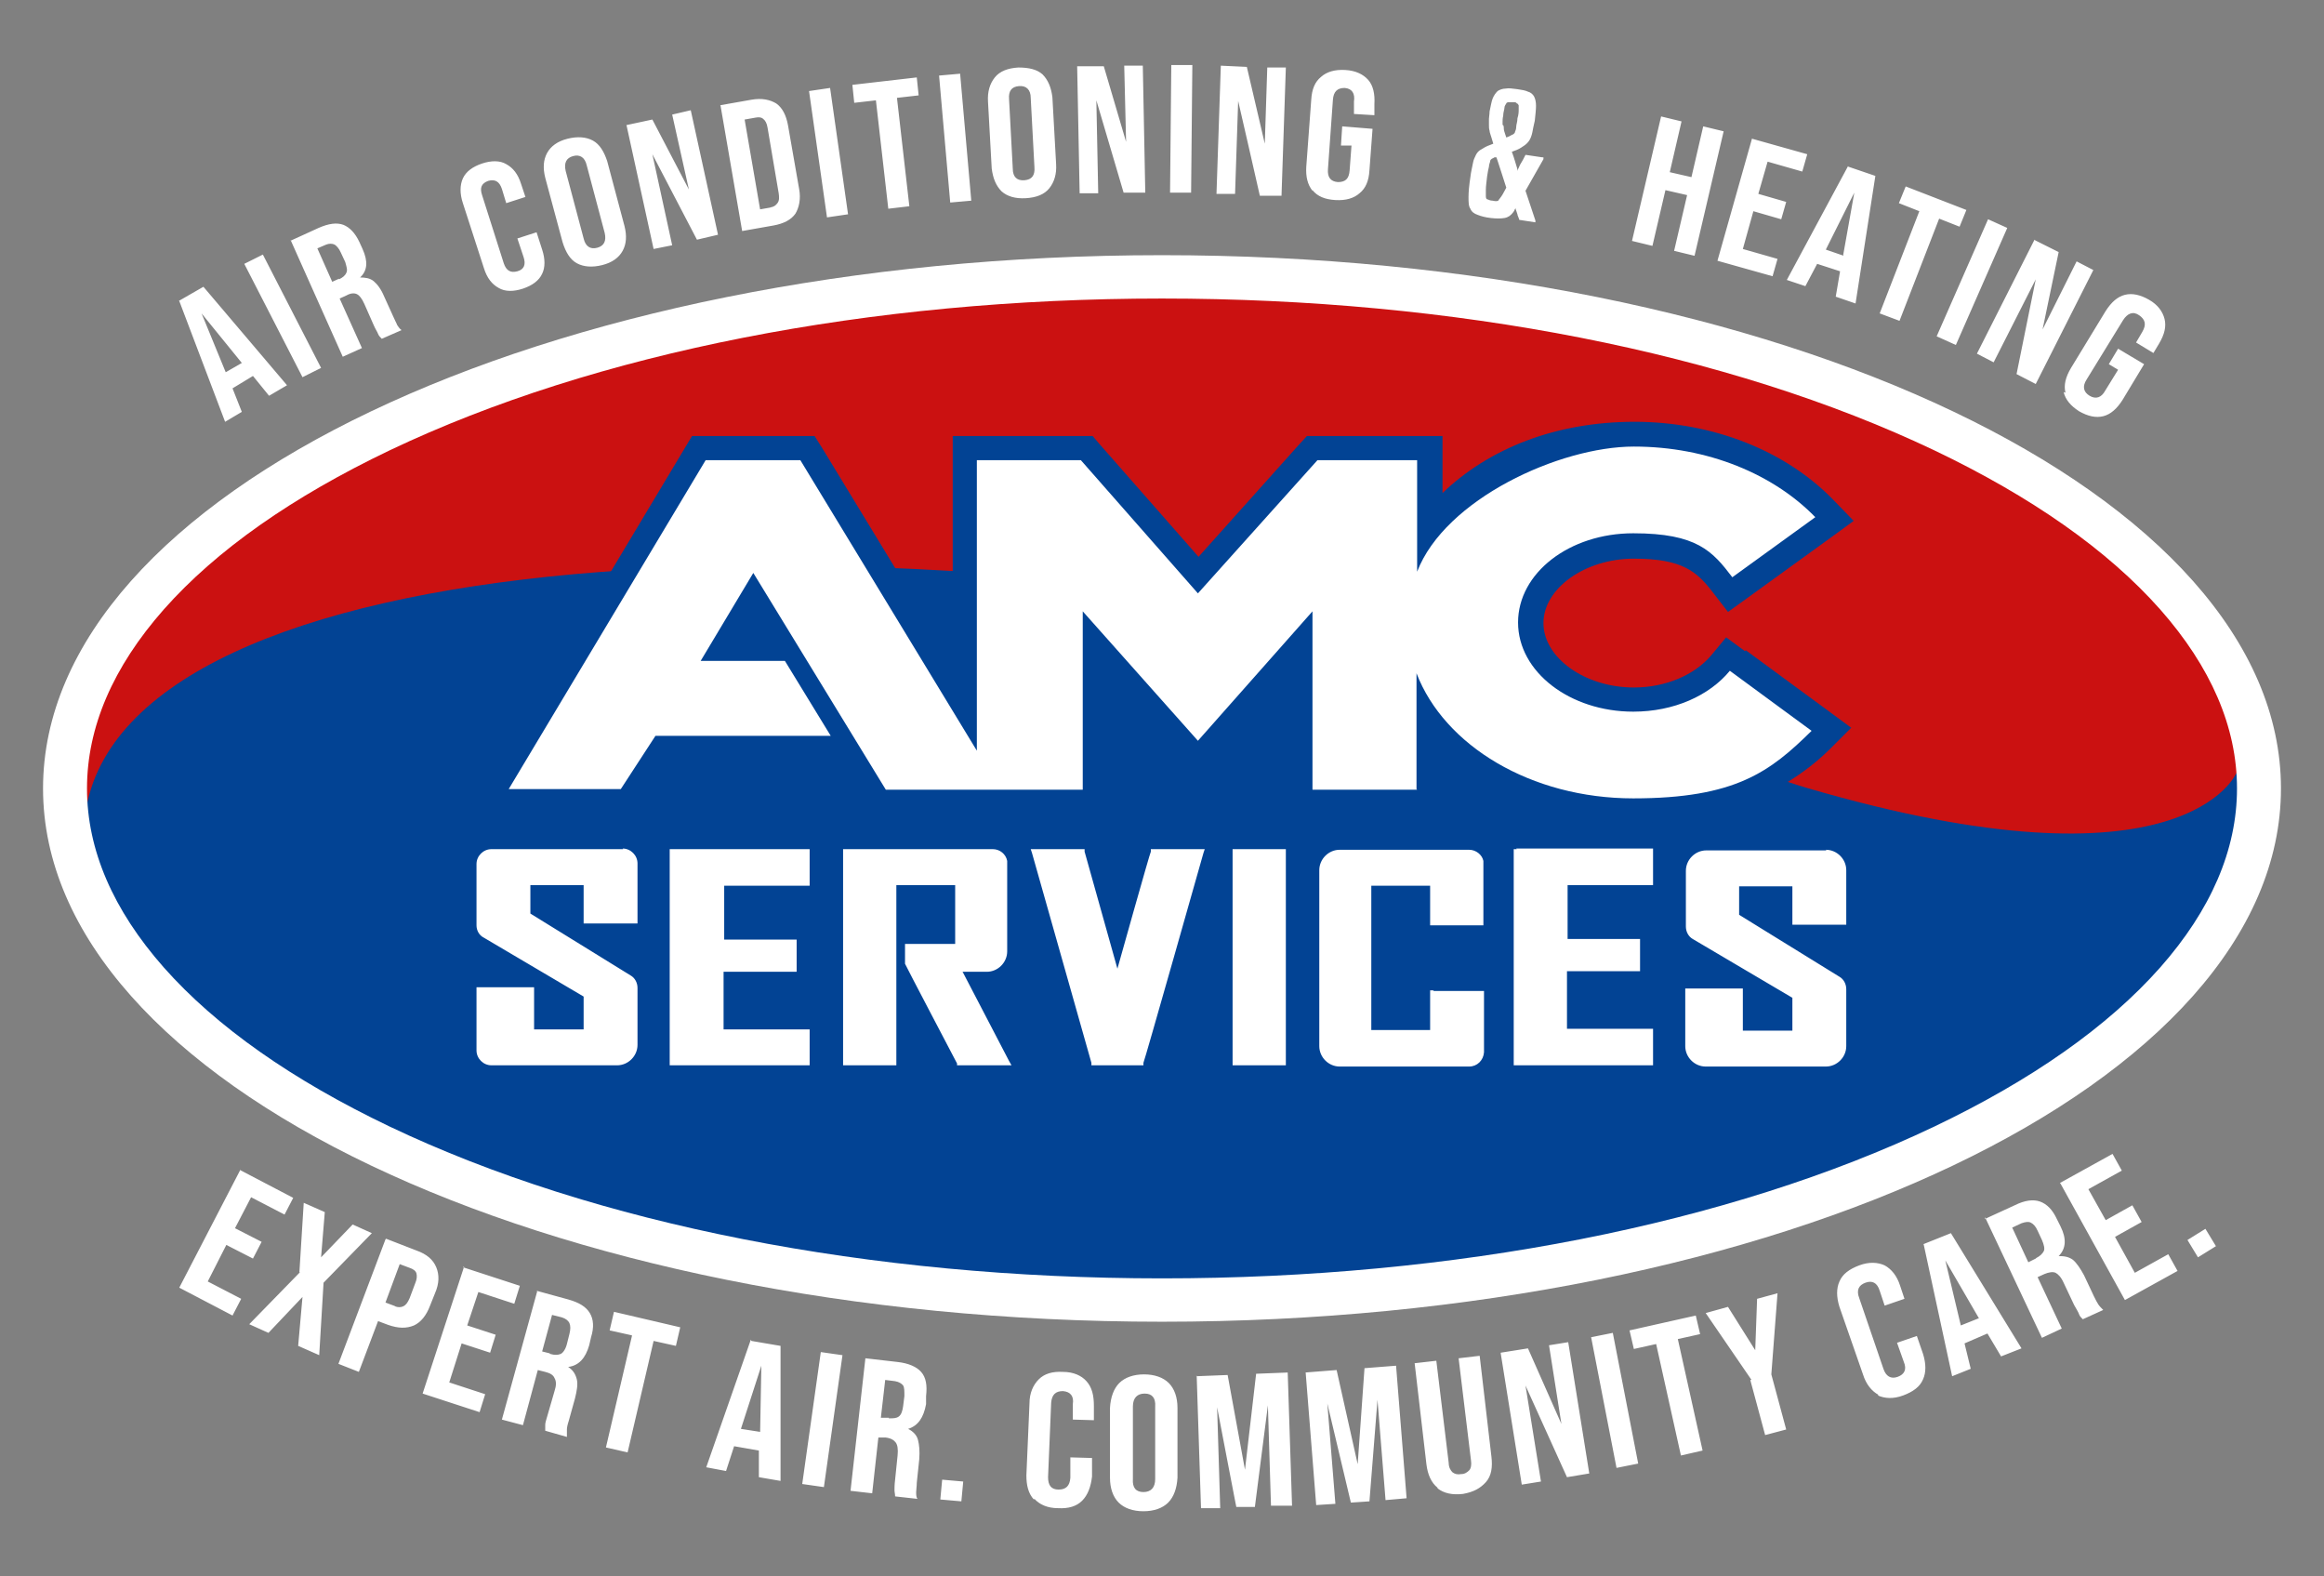
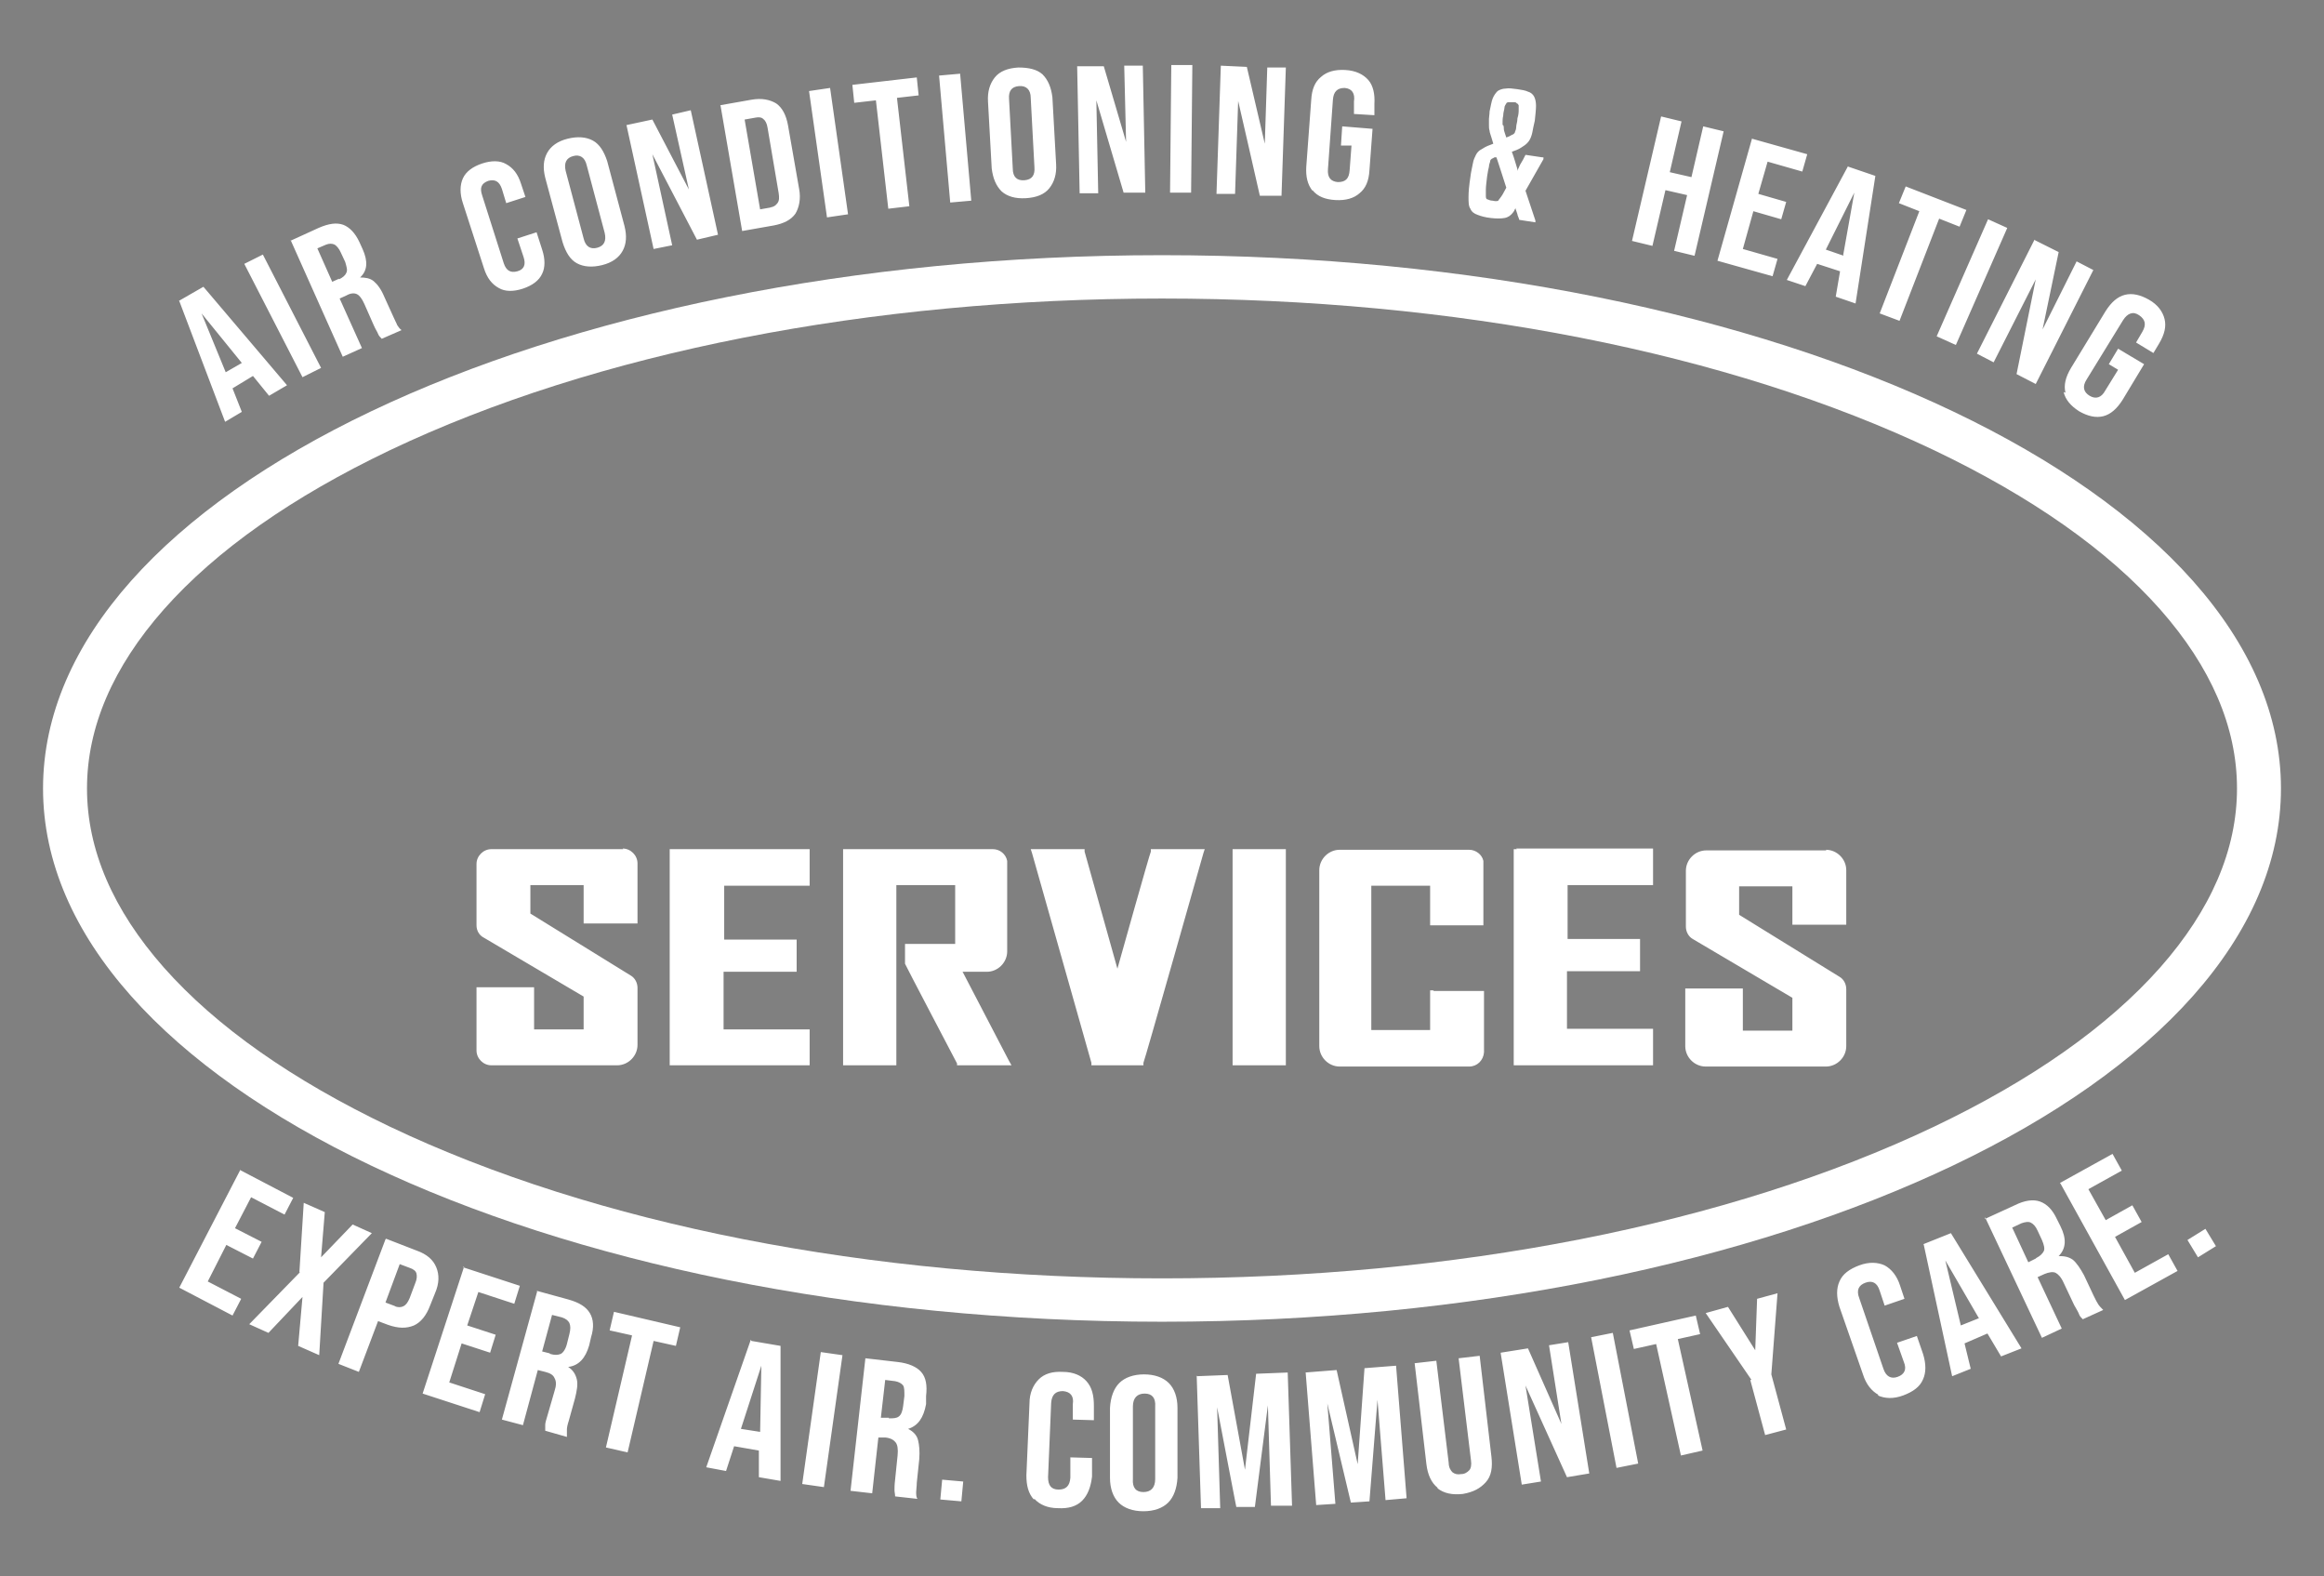
<svg xmlns="http://www.w3.org/2000/svg" id="Layer_2" viewBox="0 0 375.3 254.5">
  <rect x="0" y="0" width="375.3" height="254.5" fill="#808080" stroke="none" />
  <defs>
    <style>.cls-1{fill:#fff;}.cls-2{fill:#cb1111;}.cls-3{fill:#024394;}</style>
  </defs>
  <g id="slogan">
    <g id="_3_colors_over_dark">
-       <ellipse class="cls-2" cx="187.65" cy="127.2" rx="177.5" ry="84.6" />
      <g id="wave">
-         <path class="cls-3" d="M10.85,131.8c6.3,44.8,81.1,77.8,176.7,77.8s170-31.2,177.1-75.7l-3.5-9.1s-8.3,20.3-69.4,2.4c-13.8-4-46.7-19.7-81.3-28.7-114.8-18.4-216.5-1.4-193.7,50.4l-5.9-17.2h0v.1Z" />
-       </g>
-       <path id="amc_stroke" class="cls-3" d="M281.75,105.1l-3-2.2-2.4,2.9c-2.7,3.2-7.4,5.2-12.5,5.2-7.9,0-14.6-4.8-14.6-10.4s6.7-10.4,14.6-10.4,10.2,2.1,12.8,5.5l2.4,3.1,3.2-2.3,13.4-9.7,3.7-2.7-3.2-3.3c-7.7-8-19.5-12.7-32.2-12.7s-23.5,4.3-31,11.5v-9.2h-21.9l-1.2,1.3-16.3,18.2-15.9-18.1-1.2-1.4h-22.6v36.6l-21.1-34.7-1.2-1.9h-19.8l-1.2,2-31.8,53.1-3.6,6.1h27.4l1.2-1.8,4.4-6.8h27.5l4.1,6.7,1.2,1.9h38.1v-22.3l11.6,13,3,3.4,3-3.4,11.5-13v22.2h24.9v-10c7.5,7.1,18.7,11.4,31,11.4s23.9-4.4,31.6-12.1l3.3-3.3-3.8-2.8-13.2-9.7h0l-.2.1Z" />
+         </g>
      <path id="oval" class="cls-1" d="M187.65,48.2c47.2,0,91.5,8.7,124.7,24.5,15.7,7.5,28,16.1,36.5,25.7,8.2,9.3,12.4,19,12.4,28.9s-4.2,19.6-12.4,28.9c-8.5,9.6-20.8,18.2-36.5,25.7-33.2,15.8-77.5,24.5-124.7,24.5s-91.5-8.7-124.7-24.5c-15.7-7.5-28-16.1-36.5-25.7-8.2-9.3-12.4-19-12.4-28.9s4.2-19.6,12.4-28.9c8.5-9.6,20.8-18.2,36.5-25.7,33.2-15.8,77.5-24.5,124.7-24.5M187.65,41.2C87.85,41.2,6.95,79.8,6.95,127.3s80.9,86.1,180.7,86.1,180.7-38.6,180.7-86.1-80.9-86.1-180.7-86.1h0Z" />
      <g id="mark">
-         <path class="cls-1" d="M228.75,127.4v-18.7c4.5,11.7,18.5,20.2,35,20.2s22.1-4.3,28.8-10.9l-13.2-9.7c-3.3,4-9,6.6-15.6,6.6-10.2,0-18.6-6.4-18.6-14.4s8.3-14.4,18.6-14.4,12.8,2.9,16,7.1l13.4-9.7c-6.7-6.9-17.3-11.4-29.3-11.4s-30.5,8.5-35,20.2v-18h-16.1l-19.3,21.5-18.9-21.5h-16.8v46.9l-28.5-46.9h-15.3l-31.8,53.1h18.1l5.6-8.6h28.3l-7.4-12.1h-13.6l8.5-14.2,21.4,35h31.8v-28.8l18.6,20.9,18.5-20.9v28.8h16.9l-.1-.1Z" />
        <path class="cls-1" d="M130.75,171.5v.5h-22.6v-34.9h22.6v5.9h-13.8v8.7h11.7v5.2h-11.8v9.3h13.9v5.4h0v-.1ZM100.65,137.1h-21.3c-1.3,0-2.4,1.1-2.4,2.4v9.9c0,.8.4,1.6,1.2,2l16.1,9.5v5.3h-8v-6.8h-9.3v10.2c0,1.3,1.1,2.4,2.4,2.4h20.3c1.8,0,3.3-1.5,3.3-3.3v-9.2c0-.8-.4-1.6-1.1-2l-16.2-10v-4.6h8.6v6.2h8.7v-9.7c0-1.3-1.1-2.4-2.4-2.4h0l.1.1ZM186.25,137.1h-.4v.4c-.1,0-5.4,18.9-5.4,18.9l-5.3-18.9v-.4h-8.7l.2.6,9.6,33.9v.4h8.4v-.4c.1,0,9.7-33.9,9.7-33.9l.2-.6h-8.3ZM155.35,156.9h4c1.8,0,3.3-1.5,3.3-3.3v-14.6h0c-.2-1.1-1.2-1.9-2.3-1.9h-24.2v34.9h8.6v-29.1h9.5v9.5h-8.1v3.2h0c0,.1,8.4,16.1,8.4,16.1v.3h8.8l-.4-.7-7.5-14.4h-.1ZM244.95,137.1h-.5v34.9h22.5v-5.9h-13.9v-9.3h11.8v-5.2h-11.7v-8.7h13.8v-5.9h-22.1l.1.1ZM199.55,137.1h-.5v34.9h8.6v-34.9h-8.1ZM294.95,137.3h-19.4c-1.8,0-3.3,1.5-3.3,3.3v9c0,.8.4,1.6,1.1,2l16.1,9.5v5.3h-8v-6.8h-9.3v9.3c0,1.8,1.5,3.3,3.3,3.3h19.4c1.8,0,3.3-1.5,3.3-3.3v-9.2c0-.8-.4-1.6-1.1-2l-16.2-10v-4.6h8.6v6.2h8.7v-8.8c0-1.8-1.5-3.3-3.3-3.3h0l.1.1ZM231.45,159.9h-.5v6.4h-9.5v-23.3h9.5v6.4h8.6v-10.4h0c-.2-1-1.2-1.8-2.3-1.8h-20.9c-1.8,0-3.3,1.5-3.3,3.3v28.4c0,1.8,1.5,3.3,3.3,3.3h20.9c1.3,0,2.3-1,2.4-2.3v-9.9h-8.1l-.1-.1Z" />
      </g>
      <g id="tag">
        <path class="cls-1" d="M38.75,188.9l8.6,4.5-1.4,2.7-5.4-2.8-2.6,5,4.3,2.2-1.4,2.7-4.3-2.2-3,5.9,5.4,2.8-1.4,2.7-8.6-4.5,9.9-19.1h0l-.1.1ZM48.35,205.4l.7-11.2,3.4,1.5-.6,7.3h0l5.1-5.3,3.1,1.4-7.8,8-.7,11.7-3.4-1.5.7-7.9h0l-5.5,5.8-3.1-1.4,8.2-8.4h-.1ZM62.35,200l4.9,1.9c1.7.6,2.7,1.5,3.2,2.7s.5,2.6-.2,4.2l-.8,2c-.6,1.6-1.5,2.7-2.6,3.2-1.2.5-2.5.5-4.2-.1l-1.6-.6-3.1,8.2-3.3-1.3,7.6-20.1h0l.1-.1ZM63.75,210.9c.5.2,1,.2,1.4,0s.7-.6,1-1.3l.9-2.4c.3-.7.3-1.2.2-1.6s-.5-.7-1.1-.9l-1.6-.6-2.3,6.2,1.6.6h-.1ZM74.75,204.6l9.2,3-.9,2.9-5.8-1.9-1.8,5.4,4.6,1.5-.9,2.9-4.6-1.5-2,6.3,5.8,1.9-.9,2.9-9.2-3,6.7-20.5h0l-.2.1ZM86.65,208.4l5.1,1.4c1.8.5,2.9,1.2,3.5,2.2s.7,2.3.2,3.9l-.3,1.3c-.6,2.1-1.7,3.3-3.4,3.5h0c.8.5,1.2,1.2,1.4,2s0,1.9-.3,3.1l-1,3.6c-.2.6-.3,1.1-.3,1.4v1.2l-3.5-1v-1c0-.3.2-.9.4-1.6l1.1-3.8c.3-.9.3-1.6,0-2.1-.2-.5-.7-.8-1.5-1l-1.2-.3-2.4,8.9-3.4-.9,5.7-20.7h0l-.1-.1ZM88.85,218.6c.7.2,1.2.2,1.7,0,.4-.2.8-.8,1-1.6l.4-1.6c.2-.8.2-1.3,0-1.8-.2-.4-.6-.7-1.2-.9l-1.6-.4-1.6,5.9,1.2.3h0l.1.1ZM102.05,215.6l-3.6-.8.7-3,10.7,2.5-.7,3-3.6-.8-4.2,18-3.5-.8,4.2-18h0v-.1ZM121.35,216.5l4.7.8v21.8l-3.5-.6v-4.3h0l-4-.7-1.3,4-3.2-.6,7.2-20.6h0l.1.2ZM122.75,231.3l.2-10.8h0l-3.3,10.2,3.2.5h0l-.1.1ZM132.55,218.3l3.5.5-3,21.3-3.5-.5,3-21.3ZM139.75,219.3l5.2.6c1.8.2,3.1.8,3.8,1.6.8.9,1,2.2.8,3.9v1.3c-.4,2.2-1.3,3.5-2.9,4h0c.8.4,1.4,1,1.6,1.8s.3,1.8.2,3.1l-.4,3.8c0,.6-.1,1.1-.1,1.5s0,.8.2,1.1l-3.6-.4c0-.4-.1-.7-.1-1s0-.9.1-1.7l.4-3.9c.1-1,0-1.7-.3-2.1-.3-.4-.8-.7-1.6-.8h-1.2c0-.1-1,9-1,9l-3.5-.4,2.4-21.4h0ZM143.55,229c.7,0,1.2,0,1.6-.3.4-.3.6-.9.7-1.7l.2-1.6c0-.8,0-1.4-.2-1.7s-.7-.6-1.3-.7l-1.6-.2-.7,6.1h1.3v.1ZM152.15,238.9l3.4.3-.3,3.2-3.4-.3.3-3.2ZM166.95,242.1c-.9-1-1.2-2.3-1.2-3.9l.5-11.6c0-1.7.6-3,1.5-3.9s2.2-1.3,3.9-1.2c1.7,0,3,.6,3.8,1.5.9,1,1.2,2.3,1.2,4v2.3l-3.4-.1v-2.5c.2-1.3-.4-2-1.6-2.1-1.2,0-1.8.6-1.9,1.9l-.5,12c0,1.3.5,2,1.7,2s1.8-.6,1.9-1.9v-3.3c.1,0,3.5.1,3.5.1v3c-.2,1.7-.7,3-1.6,3.9s-2.2,1.3-3.9,1.2c-1.7,0-3-.6-3.8-1.5h0l-.1.1ZM180.65,242.6c-.9-.9-1.4-2.3-1.4-4v-11.3c.1-1.7.6-3.1,1.5-4s2.3-1.4,4-1.4,3.1.5,4,1.4,1.4,2.3,1.4,4v11.3c-.1,1.7-.6,3.1-1.5,4s-2.3,1.4-4,1.4-3.1-.5-4-1.4ZM186.55,238.8v-11.7c.1-1.4-.5-2.1-1.7-2.1s-1.9.7-1.9,2.1v11.7c-.1,1.4.5,2.1,1.7,2.1s1.9-.7,1.9-2.1ZM193.15,222.2l5.1-.2,2.8,15.3h0l1.8-15.5,5.1-.2.7,21.5h-3.4c0,.1-.5-16.2-.5-16.2h0l-2.1,16.4h-3c0,.1-3.1-16.1-3.1-16.1h0l.5,16.3h-3.1c0,.1-.7-21.4-.7-21.4h0l-.1.1ZM210.75,221.6l5.1-.4,3.4,15.2h0l1.1-15.5,5.1-.4,1.7,21.4-3.4.3-1.3-16.2h0l-1.3,16.4-3,.2-3.8-16h0l1.3,16.2-3.1.2-1.7-21.4h-.1ZM232.15,240.2c-1-.8-1.6-2.1-1.8-3.8l-1.9-16.3,3.5-.4,2,16.5c0,.7.3,1.2.6,1.5.4.3.8.4,1.4.3.6,0,1-.3,1.3-.6s.4-.9.3-1.6l-2-16.5,3.4-.4,1.9,16.3c.2,1.7,0,3.1-.9,4.1s-2,1.6-3.7,1.9c-1.7.2-3.1-.1-4.1-.9h0v-.1ZM242.35,218.4l4.4-.7,5.4,12.2h0l-2-12.7,3.1-.5,3.4,21.2-3.6.6-6.7-14.8h0l2.5,15.5-3.1.5-3.4-21.2h0v-.1ZM256.95,215.9l3.5-.7,4.1,21.1-3.5.7-4.1-21.1ZM267.45,217l-3.6.8-.7-3,10.7-2.4.7,3-3.6.8,4,18-3.5.8-4-18h0ZM282.85,222.8l-7.4-10.8,3.6-1,4.4,7h0l.3-8.3,3.3-.9-1,13.1,2.4,8.9-3.4.9-2.4-8.9h.2ZM303.35,225.2c-1.1-.6-2-1.7-2.5-3.3l-3.8-10.9c-.5-1.6-.5-3,0-4.1.5-1.2,1.6-2,3.2-2.6s3-.5,4.1,0c1.1.6,2,1.7,2.5,3.3l.7,2.1-3.2,1.1-.8-2.4c-.4-1.3-1.2-1.7-2.3-1.3-1.1.4-1.5,1.2-1,2.5l3.9,11.4c.4,1.2,1.2,1.7,2.3,1.3s1.5-1.2,1-2.4l-1.1-3.1,3.2-1.1,1,2.9c.5,1.6.5,3,0,4.1-.5,1.2-1.6,2-3.2,2.6s-3,.5-4.1,0h0l.1-.1ZM310.55,200.9l4.5-1.8,11.4,18.6-3.3,1.3-2.2-3.7h0l-3.7,1.6,1,4.1-3,1.2-4.6-21.3h-.1ZM319.55,212.8l-5.4-9.3h0l2.5,10.5,3-1.2h-.1ZM320.55,196.8l4.8-2.2c1.6-.8,3-1,4.1-.6s2,1.3,2.7,2.8l.6,1.2c1,2,.9,3.6-.3,4.8h0c.9,0,1.6.1,2.3.6.6.5,1.2,1.4,1.8,2.5l1.6,3.4c.3.6.5,1,.7,1.3s.5.6.8.9l-3.3,1.5c-.3-.3-.5-.5-.6-.8s-.4-.8-.8-1.5l-1.7-3.6c-.4-.9-.9-1.4-1.3-1.6s-1.1-.1-1.8.2l-1.1.5,3.9,8.3-3.2,1.5-9.2-19.5h0v.3ZM328.85,203.1c.6-.3,1-.7,1.2-1.1s0-1.1-.3-1.8l-.7-1.5c-.3-.7-.7-1.1-1.1-1.3-.4-.2-.9-.1-1.5.1l-1.5.7,2.6,5.6,1.2-.6h0l.1-.1ZM332.65,191l8.5-4.7,1.5,2.7-5.4,3,2.8,5,4.3-2.4,1.5,2.7-4.3,2.4,3.2,5.8,5.4-3,1.5,2.7-8.5,4.7-10.4-18.8h0l-.1-.1ZM353.25,200.2l2.9-1.8,1.7,2.8-2.9,1.8-1.7-2.8Z" />
        <path class="cls-1" d="M249.05,25.4l-2.7-.4h0c-.3.6-.5,1-.7,1.3s-.3.6-.4.8-.2.4-.2.5v.2-.2c0-.1,0-.4-.1-.6l-.3-1c-.1-.4-.3-.9-.5-1.5l.8-.3c.5-.2.9-.5,1.2-.7.3-.2.6-.5.8-.8.2-.3.4-.8.5-1.3s.2-1.1.4-1.9c.1-1,.2-1.8.2-2.4s-.1-1.1-.3-1.5c-.2-.4-.6-.7-1-.8-.4-.2-1-.3-1.7-.4-.8-.1-1.4-.2-1.9-.1-.5,0-1,.2-1.3.4-.3.3-.6.7-.8,1.2-.2.5-.3,1.2-.5,2.1,0,.5-.1.9-.1,1.2v1c0,.3,0,.6.1.9,0,.3.2.7.3,1.1l.3,1-.5.2c-.6.2-1.1.5-1.4.7-.4.2-.7.5-.9.9-.2.4-.4.8-.5,1.4-.1.6-.3,1.3-.4,2.2-.2,1.3-.3,2.4-.3,3.2s0,1.5.3,1.9c.2.5.6.8,1.2,1,.5.2,1.2.4,2.1.5s1.6.1,2.2,0,1-.4,1.4-.9c0-.1.2-.2.2-.3s.1-.2.2-.4h0c0,.1,0,.2.1.4l.2.6c0,.2.2.5.3.9h0l2.6.4v-.3l-1.6-4.8,2.9-5.1v-.3h-.2ZM242.65,20.2v-.6c0-.2,0-.5.1-.9,0-.6.2-1,.2-1.3s.2-.5.3-.7c0-.1.2-.2.4-.2h.7c.3,0,.5,0,.6.2.1,0,.2.1.3.3v.7c0,.3,0,.8-.2,1.4,0,.6-.2,1-.2,1.4,0,.3-.1.6-.2.8,0,.2-.2.3-.3.4-.1,0-.4.2-.6.3l-.5.2-.2-.6c-.1-.3-.2-.6-.2-.8s0-.4-.1-.6h-.1ZM243.25,30.3l-.6,1.1c-.3.5-.6.8-.7,1-.2.1-.5.1-.9,0-.3,0-.6-.1-.8-.2-.2,0-.3-.2-.3-.5v-1.1c0-.5.1-1.2.2-2.1.1-.7.2-1.2.3-1.6,0-.4.2-.7.2-.9s.2-.3.3-.4c.1,0,.2-.1.4-.2h.3c0-.1,1.6,4.9,1.6,4.9h0ZM28.85,48.6l4-2.3,13.5,15.9-2.9,1.7-2.6-3.2h0l-3.3,2,1.5,3.8-2.7,1.6-7.4-19.5h-.1ZM39.05,58.6l-6.5-8h0l3.9,9.5,2.6-1.5h0ZM39.45,42.6l3-1.5,9.4,18.3-3,1.5-9.4-18.3ZM46.85,38.9l4.6-2.1c1.6-.7,2.9-.9,4-.5,1,.4,1.9,1.3,2.6,2.8l.5,1.1c.9,2,.8,3.5-.4,4.6h0c.8,0,1.6.1,2.2.6.6.5,1.2,1.3,1.7,2.5l1.5,3.3c.2.5.5,1,.6,1.3.2.3.4.6.7.8l-3.2,1.4c-.2-.2-.5-.5-.6-.8s-.4-.7-.7-1.4l-1.5-3.4c-.4-.9-.8-1.4-1.2-1.6-.4-.2-1-.2-1.7.2l-1.1.5,3.6,8-3.1,1.4-8.4-18.8h0l-.1.1ZM54.75,45.1c.6-.3,1-.6,1.2-1.1.2-.4,0-1-.2-1.7l-.7-1.5c-.3-.7-.7-1.1-1-1.3-.4-.2-.9-.2-1.4,0l-1.4.6,2.4,5.4,1.1-.5h0v.1ZM80.55,46.5c-1.1-.6-1.9-1.6-2.4-3.2l-3.4-10.5c-.5-1.5-.5-2.9,0-4s1.6-1.9,3.1-2.4,2.9-.5,3.9.1c1.1.6,1.9,1.6,2.4,3.2l.7,2.1-3.1,1-.7-2.3c-.4-1.2-1.1-1.6-2.2-1.3-1.1.4-1.4,1.1-1,2.3l3.5,11c.4,1.2,1.1,1.6,2.2,1.3,1.1-.3,1.4-1.1,1-2.3l-1-3,3.1-1,.9,2.8c.5,1.5.5,2.9,0,3.9-.5,1.1-1.6,1.9-3.1,2.4s-2.9.5-3.9-.1h0ZM93.15,42.5c-1.1-.6-1.8-1.8-2.3-3.4l-2.8-10.4c-.4-1.6-.3-2.9.3-4s1.7-1.9,3.3-2.3,3-.3,4.1.3,1.8,1.8,2.3,3.3l2.8,10.5c.4,1.6.3,2.9-.3,4s-1.7,1.9-3.3,2.3c-1.6.4-3,.3-4.1-.3h0ZM97.65,37.6l-2.9-10.9c-.3-1.3-1.1-1.8-2.2-1.5-1.1.3-1.5,1.1-1.2,2.4l2.9,10.9c.3,1.3,1.1,1.8,2.2,1.5s1.5-1.1,1.2-2.4ZM101.15,20.2l4.2-.9,5.9,11.3h0l-2.7-12.1,3-.7,4.4,20.1-3.4.8-7.2-13.8h0l3.2,14.7-3,.6-4.4-20.1v.1ZM116.25,17l5.1-.9c1.7-.3,3,0,4,.6,1,.7,1.6,1.9,1.9,3.5l1.8,10.3c.3,1.6,0,3-.6,4-.7,1-1.9,1.6-3.5,1.9l-5.1.9-3.5-20.3h-.1ZM124.35,33.5c.6-.1.9-.3,1.2-.7s.3-.9.2-1.6l-1.8-10.6c-.1-.7-.4-1.2-.7-1.4-.3-.3-.8-.3-1.3-.2l-1.7.3,2.5,14.5,1.7-.3h-.1ZM130.65,14.7l3.4-.5,2.9,20.4-3.4.5-2.9-20.4ZM141.45,16.2l-3.5.4-.3-2.9,10.4-1.2.3,2.9-3.5.4,2,17.5-3.4.4-2-17.5h0ZM151.65,12.2l3.4-.3,1.8,20.5-3.4.3-1.8-20.5h0ZM161.75,30.9c-.9-.9-1.4-2.1-1.6-3.7l-.6-10.8c-.1-1.6.3-2.9,1.1-3.9s2.1-1.5,3.8-1.6c1.7,0,3,.3,3.9,1.1.9.9,1.4,2.1,1.6,3.7l.6,10.8c.1,1.6-.3,2.9-1.1,3.9-.8,1-2.1,1.5-3.8,1.6-1.7.1-3-.3-3.9-1.1h0ZM167.05,27l-.6-11.2c0-1.3-.7-2-1.9-1.9s-1.7.8-1.6,2.1l.6,11.2c0,1.4.7,2,1.9,1.9s1.7-.8,1.6-2.1ZM173.95,10.7h4.3l3.6,12.2h0l-.3-12.3h3l.4,20.5h-3.5l-4.4-14.9h0l.3,15h-3l-.4-20.5ZM189.15,10.5h3.4l-.2,20.6h-3.4l.2-20.6ZM197.05,10.6l4.3.2,2.9,12.4h0l.4-12.3h3c0,.1-.7,20.7-.7,20.7h-3.5c0-.1-3.5-15.3-3.5-15.3h0l-.5,15h-3c0-.1.7-20.7.7-20.7h-.1ZM211.95,30.8c-.8-1-1.1-2.3-1-3.9l.8-10.8c.1-1.7.6-2.9,1.6-3.7.9-.8,2.2-1.2,3.9-1.1s2.9.7,3.7,1.6,1.1,2.3,1,3.9v1.8c-.1,0-3.3-.2-3.3-.2v-2c.2-1.3-.3-2.1-1.5-2.2-1.2,0-1.8.6-1.9,1.9l-.8,11.2c-.1,1.3.4,2,1.6,2.1,1.2,0,1.8-.5,1.9-1.9l.3-4h-1.7c0-.1.2-3.1.2-3.1l4.9.4-.5,6.7c-.1,1.7-.6,2.9-1.6,3.7-.9.8-2.2,1.2-3.9,1.1s-2.9-.6-3.7-1.6h0v.1ZM268.25,18.8l3.3.8-1.9,8.2,3.5.8,1.9-8.2,3.3.8-4.7,20.1-3.3-.8,2.1-9-3.5-.8-2.1,9-3.3-.8,4.7-20.1ZM282.95,22.4l8.9,2.5-.8,2.8-5.6-1.6-1.5,5.2,4.5,1.3-.8,2.8-4.5-1.3-1.7,6.1,5.6,1.6-.8,2.8-8.9-2.5,5.6-19.8h0v.1ZM298.45,26.9l4.4,1.5-3.2,20.6-3.2-1.1.7-4.1h0l-3.7-1.2-1.9,3.6-3-1,9.9-18.4h0v.1ZM297.65,41.2l1.8-10.1h0l-4.6,9.2,2.9,1h0l-.1-.1ZM309.95,34.1l-3.3-1.3,1.1-2.7,9.8,3.8-1.1,2.7-3.3-1.3-6.4,16.5-3.2-1.2,6.4-16.5ZM321.05,35.4l3.1,1.4-8.3,18.9-3.1-1.4,8.3-18.9ZM328.65,38.8l3.8,1.9-2.6,12.5h0l5.5-11,2.7,1.4-9.3,18.4-3.1-1.6,3.1-15.3h0l-6.8,13.4-2.7-1.4,9.3-18.4h0l.1.1ZM333.55,63.4c-.3-1.2,0-2.5.9-4l5.6-9.2c.9-1.4,1.9-2.3,3.1-2.6s2.5,0,3.9.8,2.2,1.9,2.5,3.1,0,2.5-.9,4l-.9,1.5-2.8-1.7,1-1.7c.7-1.2.5-2-.5-2.7s-1.9-.3-2.6.8l-5.9,9.6c-.7,1.1-.5,2,.5,2.6s1.9.3,2.5-.8l2.1-3.4-1.5-.9,1.5-2.5,4.2,2.5-3.5,5.8c-.9,1.4-1.9,2.3-3.1,2.6s-2.5,0-3.9-.8c-1.4-.9-2.2-1.9-2.5-3.1h0l.3.1Z" />
      </g>
    </g>
  </g>
</svg>